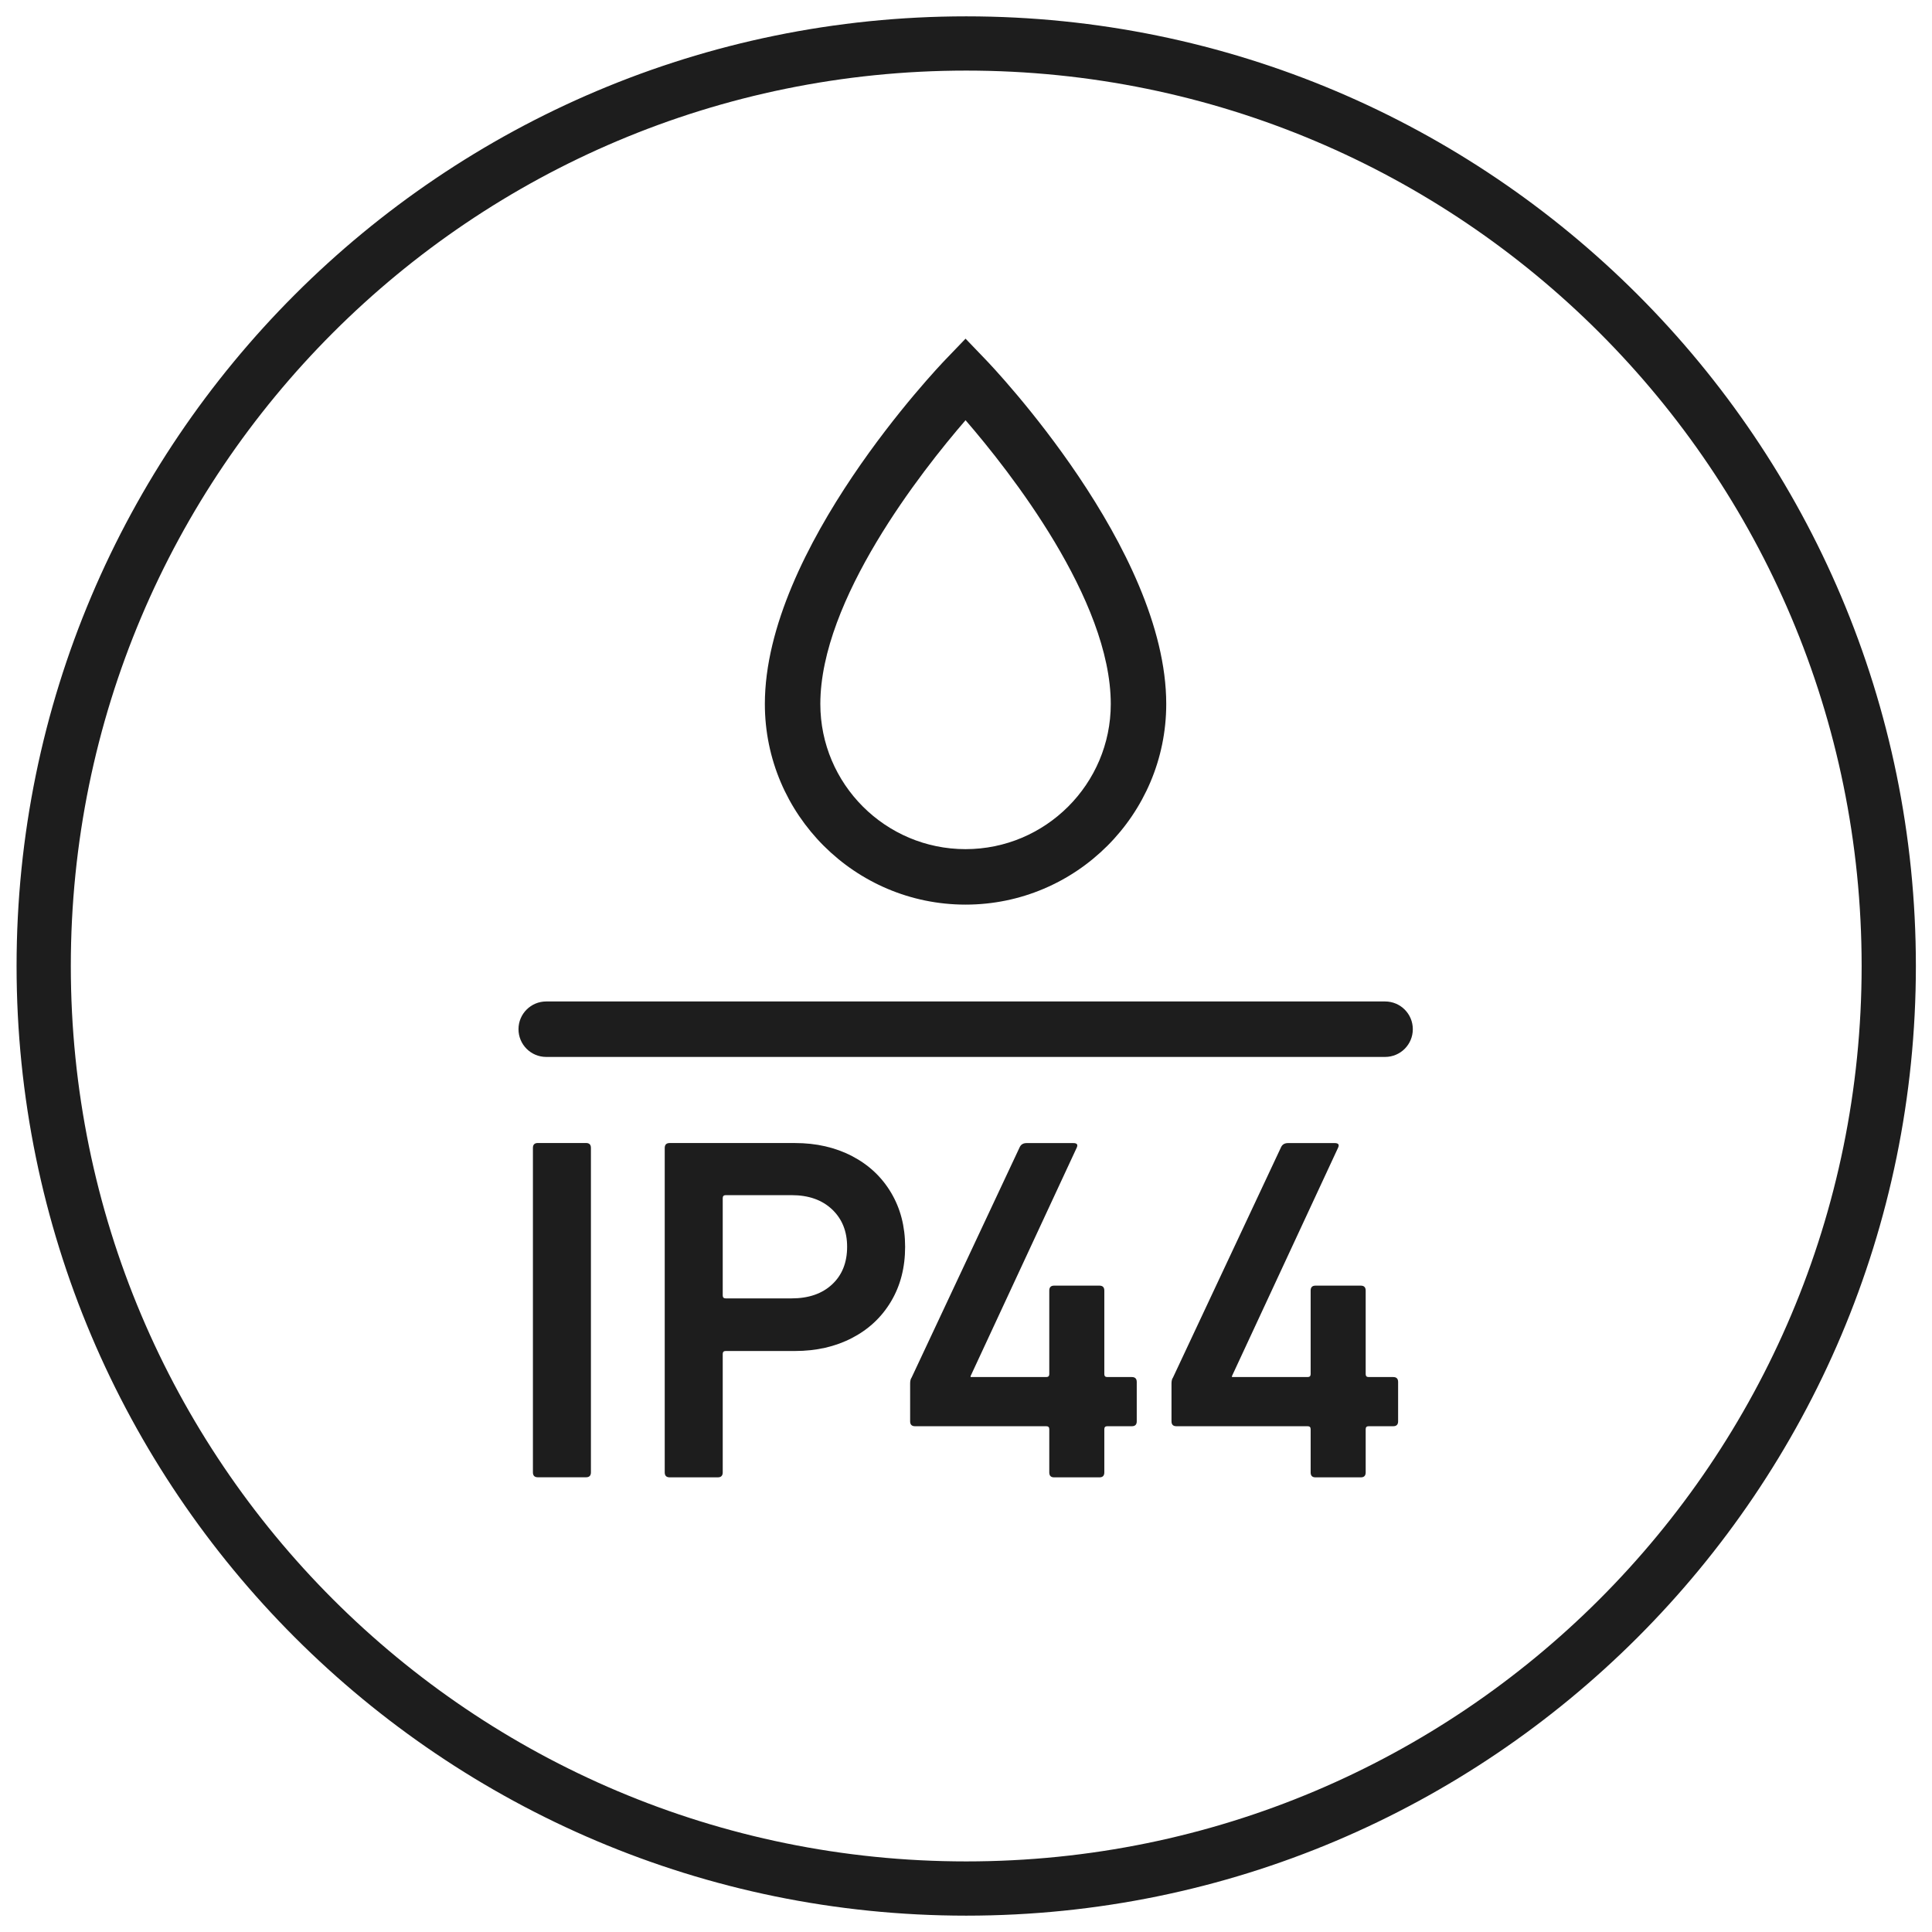
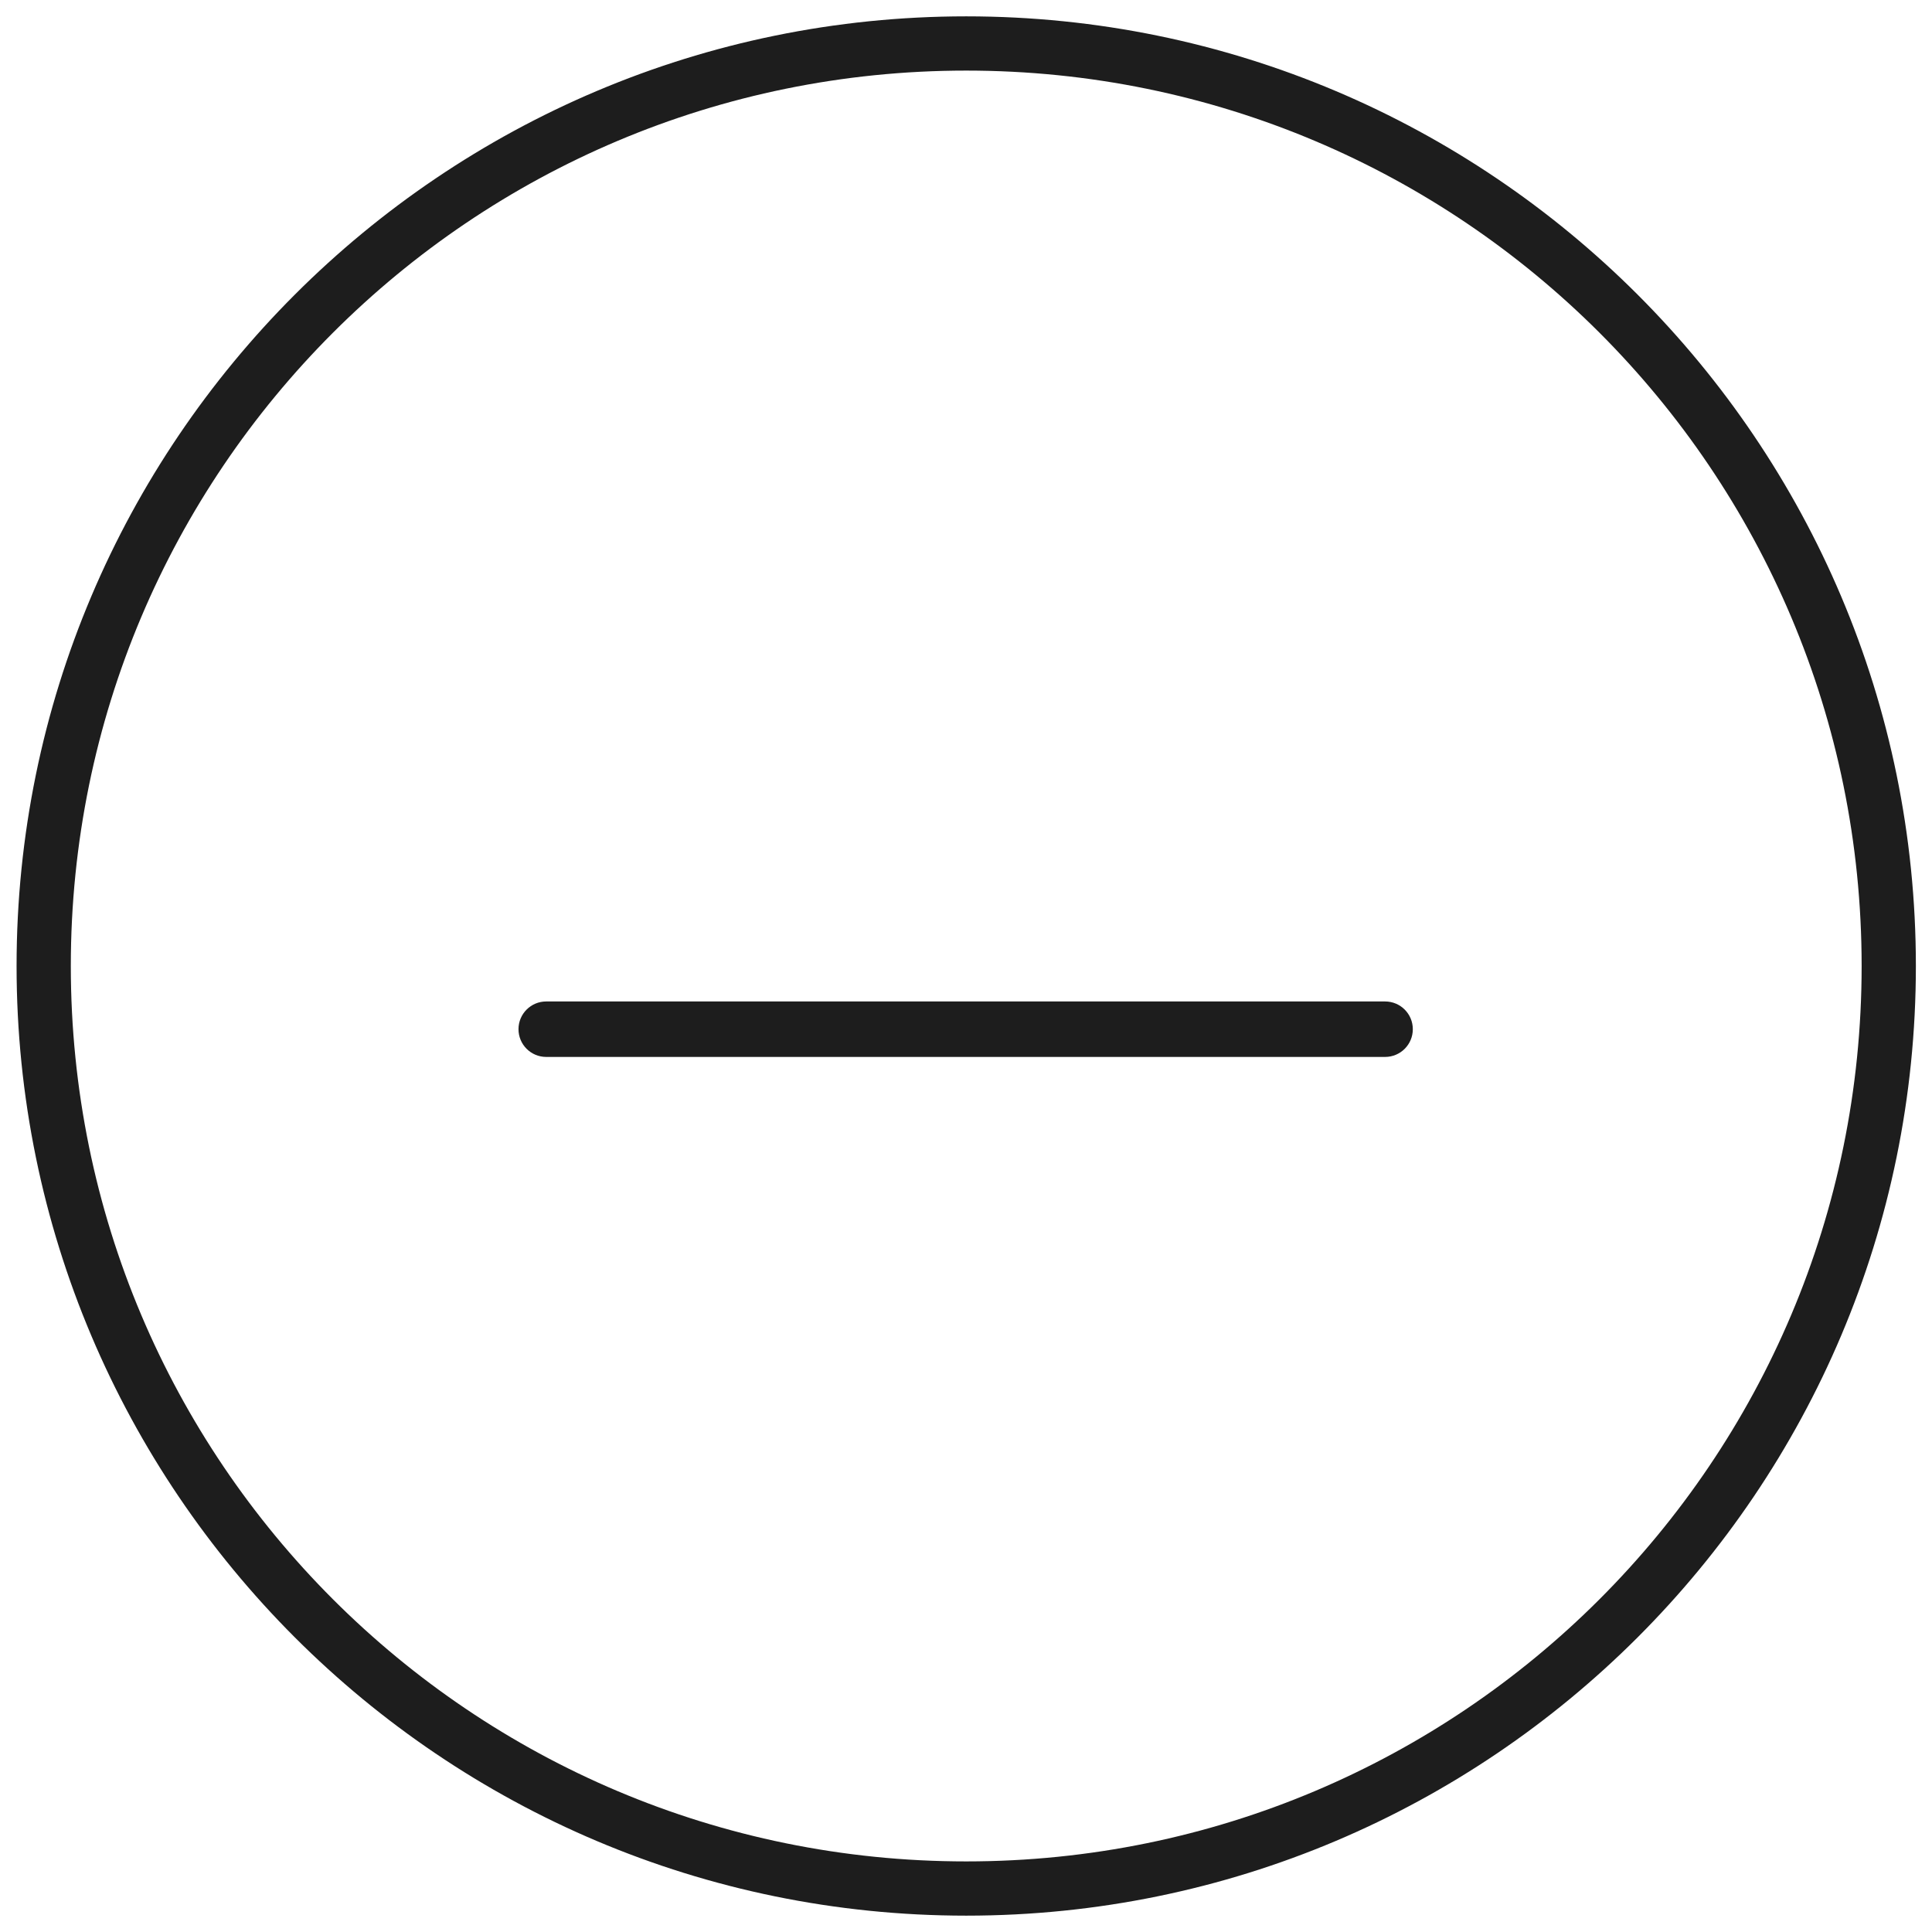
<svg xmlns="http://www.w3.org/2000/svg" xmlns:ns1="http://sodipodi.sourceforge.net/DTD/sodipodi-0.dtd" xmlns:ns2="http://www.inkscape.org/namespaces/inkscape" width="60" height="60" viewBox="0 0 60 60" version="1.1" id="svg275279" ns1:docname="IP44_Spritzwassergeschuetzt.svg" ns2:version="1.2 (dc2aedaf03, 2022-05-15)">
  <defs id="defs275283">
    <clipPath id="clipPath88288">
      <path d="M -549.921,637.795 H 45.355 v -1729.134 H -549.921 Z" id="path88290" style="stroke-width:1" />
    </clipPath>
    <clipPath id="clipPath88284">
-       <path d="M -524.397,622.706 H 70.879 v -1729.134 H -524.397 Z" id="path88286" style="stroke-width:1" />
-     </clipPath>
+       </clipPath>
    <clipPath id="clipPath88280">
-       <path d="M -535.996,640.309 H 59.28 v -1729.134 H -535.996 Z" id="path88282" style="stroke-width:1" />
+       <path d="M -535.996,640.309 H 59.28 v -1729.134 H -535.996 " id="path88282" style="stroke-width:1" />
    </clipPath>
    <clipPath id="clipPath88276">
      <path d="M -512.572,642.689 H 82.704 v -1729.134 H -512.572 Z" id="path88278" style="stroke-width:1" />
    </clipPath>
    <clipPath id="clipPath88272">
-       <path d="M -520.708,646.598 H 74.568 v -1729.134 H -520.708 Z" id="path88274" style="stroke-width:1" />
-     </clipPath>
+       </clipPath>
    <clipPath id="clipPath88268">
-       <path d="M -522.865,650.383 H 72.411 v -1729.134 H -522.865 Z" id="path88270" style="stroke-width:1" />
-     </clipPath>
+       </clipPath>
    <clipPath id="clipPath88264">
-       <path d="M -530.091,650.383 H 65.185 v -1729.134 H -530.091 Z" id="path88266" style="stroke-width:1" />
-     </clipPath>
+       </clipPath>
    <clipPath id="clipPath31109-5">
      <path d="M -549.921,1431.391 H 45.355 V -297.743 H -549.921 Z" id="path31111-8" style="stroke-width:1" />
    </clipPath>
  </defs>
  <g id="g7247" transform="matrix(1.123,0,0,-1.123,29.986,13.05)" clip-path="url(#clipPath88284)" style="fill:#1d1d1d;fill-opacity:1">
    <path d="m 0,0 c -1.216,-1.407 -4.016,-4.963 -4.016,-7.848 0,-2.213 1.8,-4.014 4.016,-4.014 2.214,0 4.016,1.801 4.016,4.014 0,2.889 -2.8,6.441 -4.016,7.848 m 0,-13.396 c -3.06,0 -5.55,2.489 -5.55,5.548 0,4.286 4.794,9.316 4.997,9.527 L 0,2.255 0.553,1.679 C 0.757,1.468 5.55,-3.562 5.55,-7.848 5.55,-10.907 3.061,-13.396 0,-13.396" style="fill:#1d1d1d;fill-opacity:1;fill-rule:nonzero;stroke:none" id="path7249" />
  </g>
  <g id="g7251" transform="matrix(1.123,0,0,-1.123,43.015,32.824)" clip-path="url(#clipPath88280)" style="fill:#1d1d1d;fill-opacity:1">
    <path d="m 0,0 h -23.198 c -0.424,0 -0.767,0.343 -0.767,0.767 0,0.424 0.343,0.767 0.767,0.767 H 0 C 0.424,1.534 0.767,1.191 0.767,0.767 0.767,0.343 0.424,0 0,0" style="fill:#1d1d1d;fill-opacity:1;fill-rule:nonzero;stroke:none" id="path7253" />
  </g>
  <g id="g7255" transform="matrix(1.123,0,0,-1.123,16.703,35.497)" clip-path="url(#clipPath88276)" style="fill:#1d1d1d;fill-opacity:1">
-     <path d="m 0,0 h 1.332 c 0.091,0 0.136,-0.045 0.136,-0.136 v -8.972 c 0,-0.091 -0.045,-0.136 -0.136,-0.136 H 0 c -0.091,0 -0.136,0.045 -0.136,0.136 v 8.972 C -0.136,-0.045 -0.091,0 0,0" style="fill:#1d1d1d;fill-opacity:1;fill-rule:nonzero;stroke:none" id="path7257" />
-   </g>
+     </g>
  <g id="g7259" transform="matrix(1.123,0,0,-1.123,25.842,39.888)" clip-path="url(#clipPath88272)" style="fill:#1d1d1d;fill-opacity:1">
    <path d="M 0,0 C 0.277,0.258 0.415,0.605 0.415,1.04 0.415,1.466 0.277,1.811 0,2.073 -0.277,2.336 -0.65,2.468 -1.121,2.468 h -1.822 c -0.054,0 -0.082,-0.028 -0.082,-0.082 v -2.692 c 0,-0.054 0.028,-0.081 0.082,-0.081 h 1.822 C -0.65,-0.387 -0.277,-0.258 0,0 m -4.629,-5.199 v 8.971 c 0,0.091 0.046,0.137 0.136,0.137 h 3.467 c 0.589,0 1.115,-0.121 1.577,-0.361 C 1.013,3.308 1.373,2.97 1.631,2.536 1.89,2.1 2.019,1.602 2.019,1.04 2.019,0.469 1.89,-0.034 1.631,-0.469 1.373,-0.904 1.013,-1.242 0.551,-1.482 c -0.462,-0.24 -0.988,-0.36 -1.577,-0.36 h -1.917 c -0.054,0 -0.082,-0.027 -0.082,-0.081 v -3.276 c 0,-0.091 -0.045,-0.137 -0.136,-0.137 h -1.332 c -0.09,0 -0.136,0.046 -0.136,0.137" style="fill:#1d1d1d;fill-opacity:1;fill-rule:nonzero;stroke:none" id="path7261" />
  </g>
  <g id="g7263" transform="matrix(1.123,0,0,-1.123,28.265,44.14)" clip-path="url(#clipPath88268)" style="fill:#1d1d1d;fill-opacity:1">
    <path d="M 0,0 V 1.047 C 0,1.119 0.014,1.173 0.041,1.21 l 2.991,6.375 c 0.036,0.073 0.099,0.109 0.19,0.109 h 1.292 c 0.099,0 0.131,-0.041 0.095,-0.123 L 1.672,1.251 V 1.224 h 2.094 c 0.054,0 0.082,0.027 0.082,0.081 v 2.311 c 0,0.09 0.044,0.136 0.135,0.136 H 5.234 C 5.325,3.752 5.37,3.706 5.37,3.616 V 1.305 c 0,-0.054 0.027,-0.081 0.081,-0.081 h 0.68 c 0.091,0 0.136,-0.046 0.136,-0.137 V 0 c 0,-0.091 -0.045,-0.136 -0.136,-0.136 H 5.451 C 5.397,-0.136 5.37,-0.163 5.37,-0.218 V -1.414 C 5.37,-1.505 5.325,-1.55 5.234,-1.55 H 3.983 c -0.091,0 -0.135,0.045 -0.135,0.136 v 1.196 c 0,0.055 -0.028,0.082 -0.082,0.082 H 0.136 C 0.045,-0.136 0,-0.091 0,0" style="fill:#1d1d1d;fill-opacity:1;fill-rule:nonzero;stroke:none" id="path7265" />
  </g>
  <g id="g7267" transform="matrix(1.123,0,0,-1.123,36.382,44.14)" clip-path="url(#clipPath88264)" style="fill:#1d1d1d;fill-opacity:1">
    <path d="M 0,0 V 1.047 C 0,1.119 0.014,1.173 0.041,1.21 l 2.991,6.375 c 0.036,0.073 0.099,0.109 0.19,0.109 h 1.292 c 0.099,0 0.131,-0.041 0.095,-0.123 L 1.672,1.251 V 1.224 h 2.094 c 0.054,0 0.082,0.027 0.082,0.081 v 2.311 c 0,0.09 0.044,0.136 0.135,0.136 H 5.234 C 5.325,3.752 5.37,3.706 5.37,3.616 V 1.305 c 0,-0.054 0.027,-0.081 0.081,-0.081 h 0.68 c 0.091,0 0.136,-0.046 0.136,-0.137 V 0 c 0,-0.091 -0.045,-0.136 -0.136,-0.136 H 5.451 C 5.397,-0.136 5.37,-0.163 5.37,-0.218 V -1.414 C 5.37,-1.505 5.325,-1.55 5.234,-1.55 H 3.983 c -0.091,0 -0.135,0.045 -0.135,0.136 v 1.196 c 0,0.055 -0.028,0.082 -0.082,0.082 H 0.136 C 0.045,-0.136 0,-0.091 0,0" style="fill:#1d1d1d;fill-opacity:1;fill-rule:nonzero;stroke:none" id="path7269" />
  </g>
  <g id="g9001-0" transform="matrix(1.123,0,0,-1.123,58.657,30)" clip-path="url(#clipPath31109-5)" style="fill:#1d1d1d;fill-opacity:1;stroke:#1d1d1d">
    <path style="color:#000000;fill:#1d1d1d;fill-opacity:1;stroke:none;stroke-miterlimit:10;-inkscape-stroke:none" d="m -25.512,-26.262 c -14.495,0 -26.262,11.766 -26.262,26.262 0,14.495 11.766,26.262 26.262,26.262 C -11.016,26.262 0.75,14.495 0.75,0 c 0,-14.495 -11.766,-26.262 -26.262,-26.262 z m 0,1.5 C -11.827,-24.762 -0.75,-13.685 -0.75,0 c 0,13.685 -11.077,24.762 -24.762,24.762 -13.685,0 -24.762,-11.077 -24.762,-24.762 0,-13.685 11.077,-24.762 24.762,-24.762 z" id="path9003-5" />
  </g>
</svg>